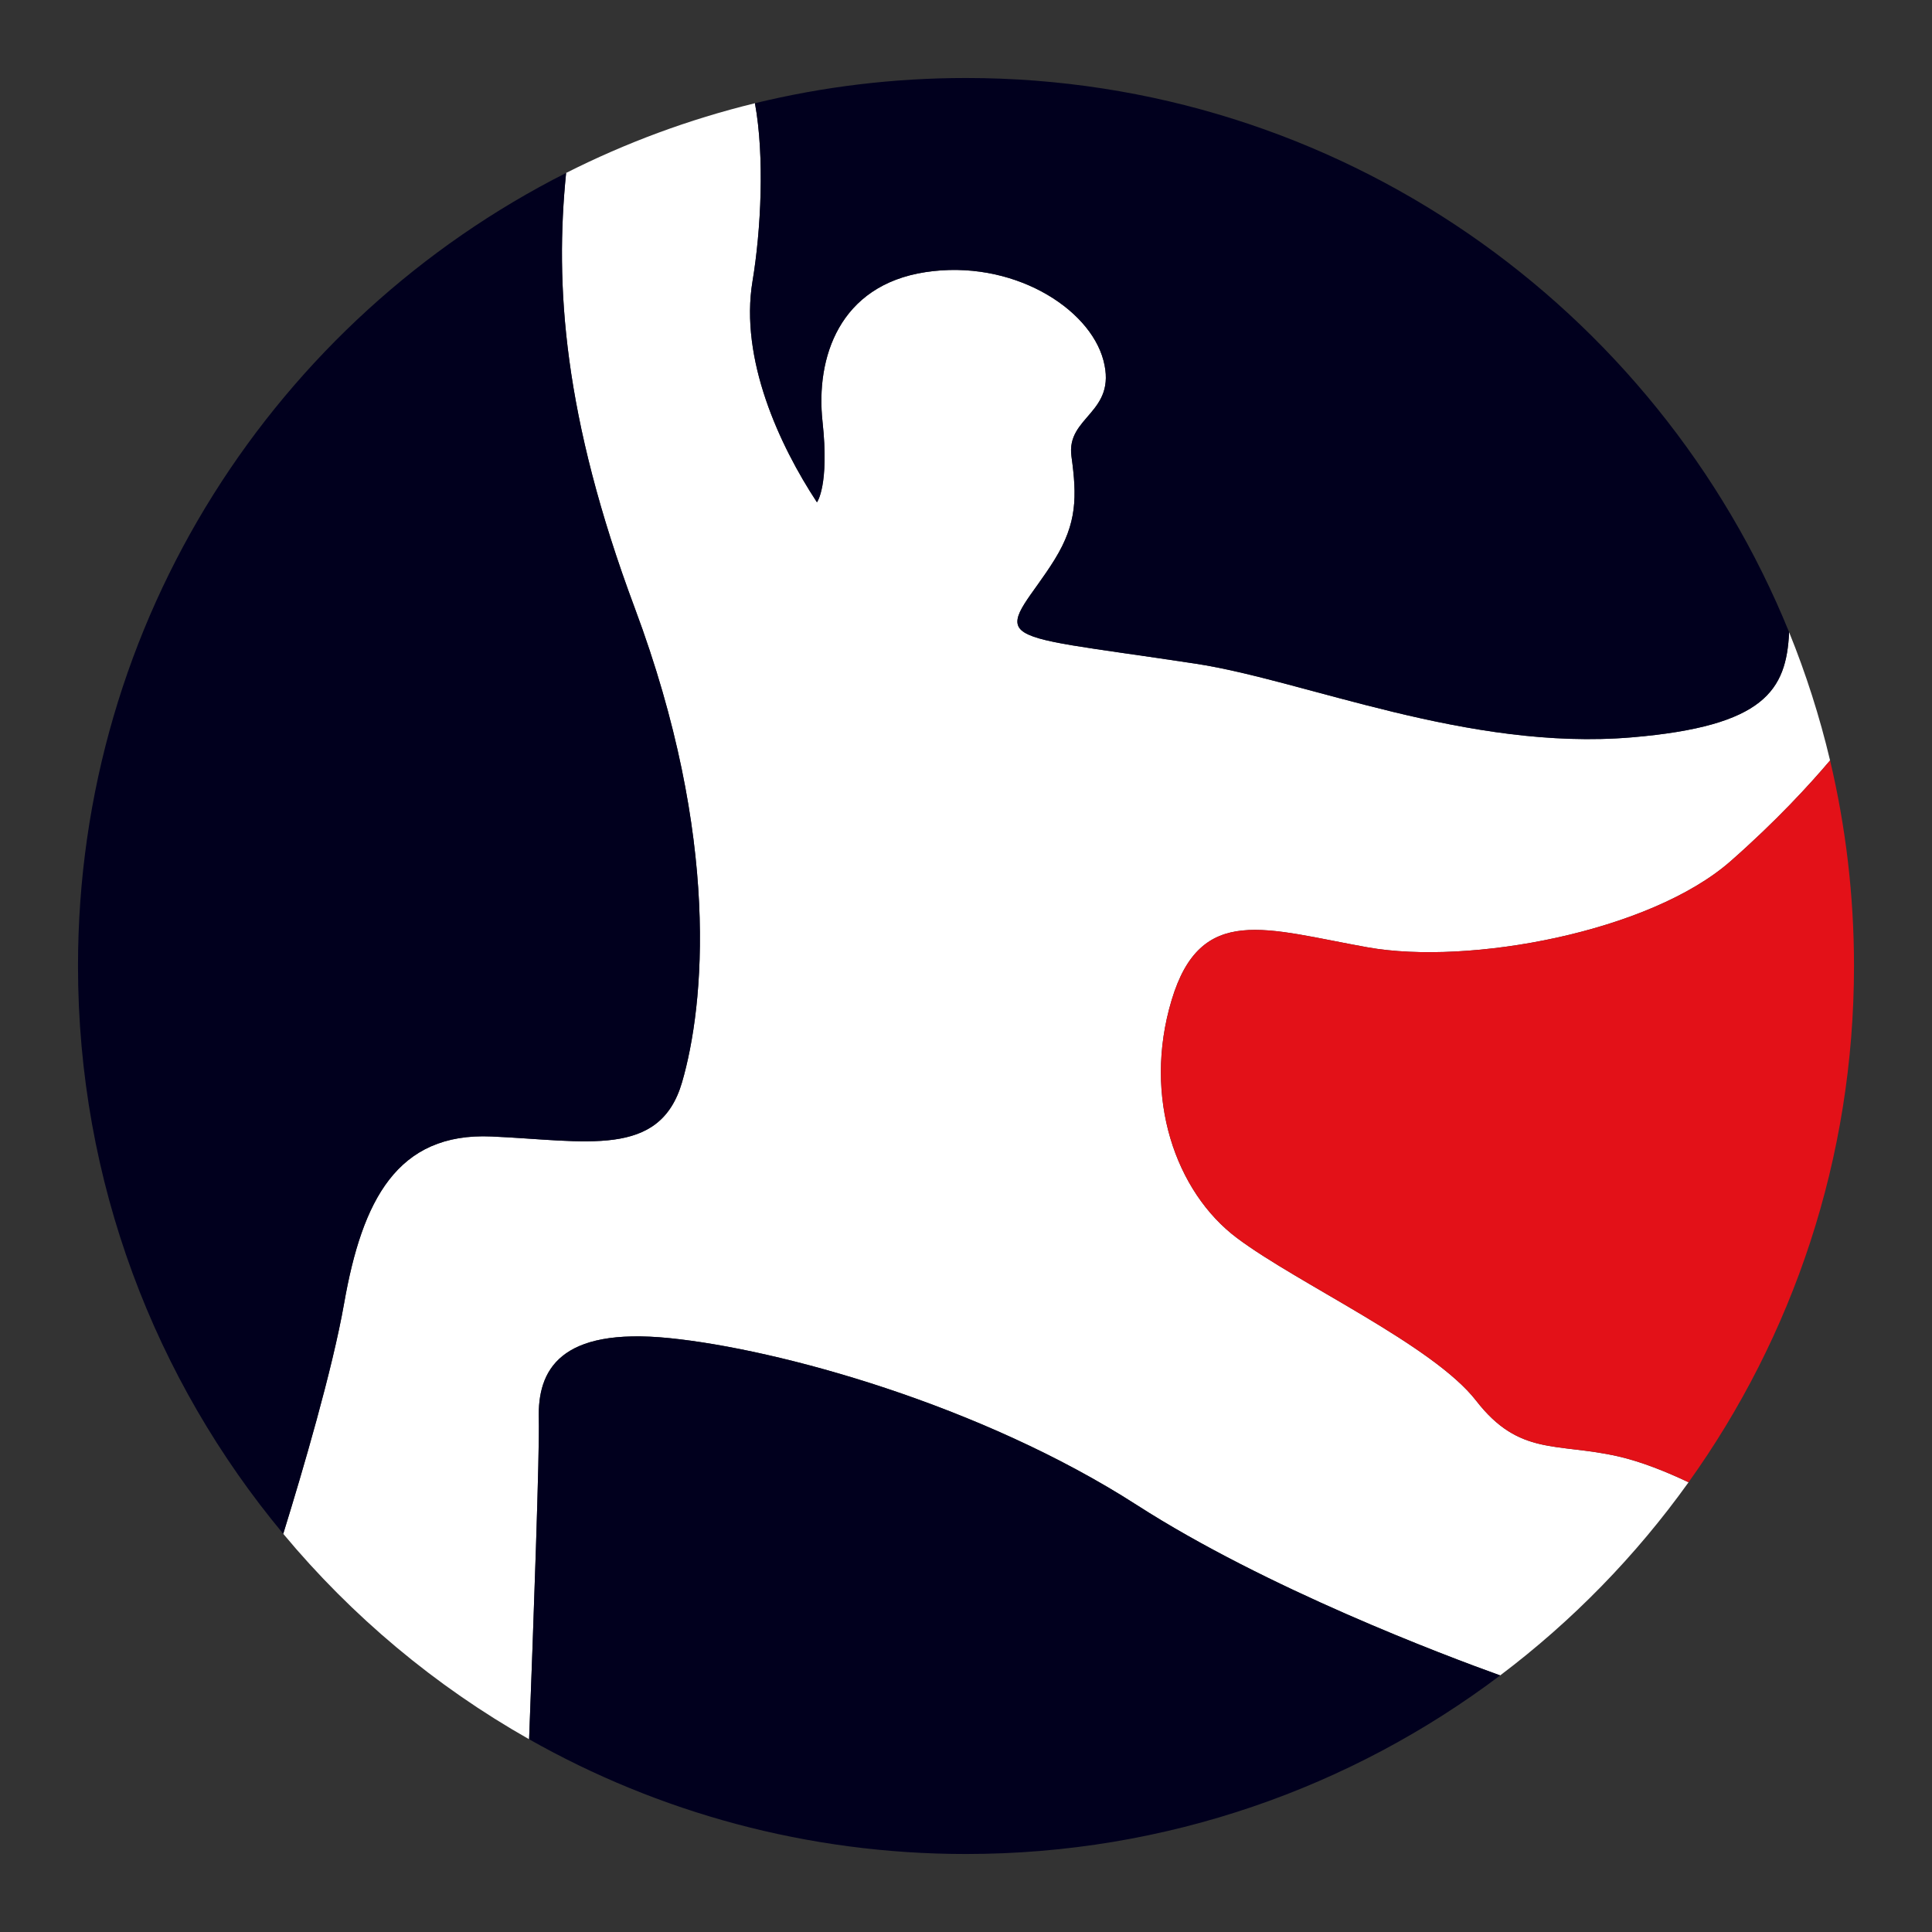
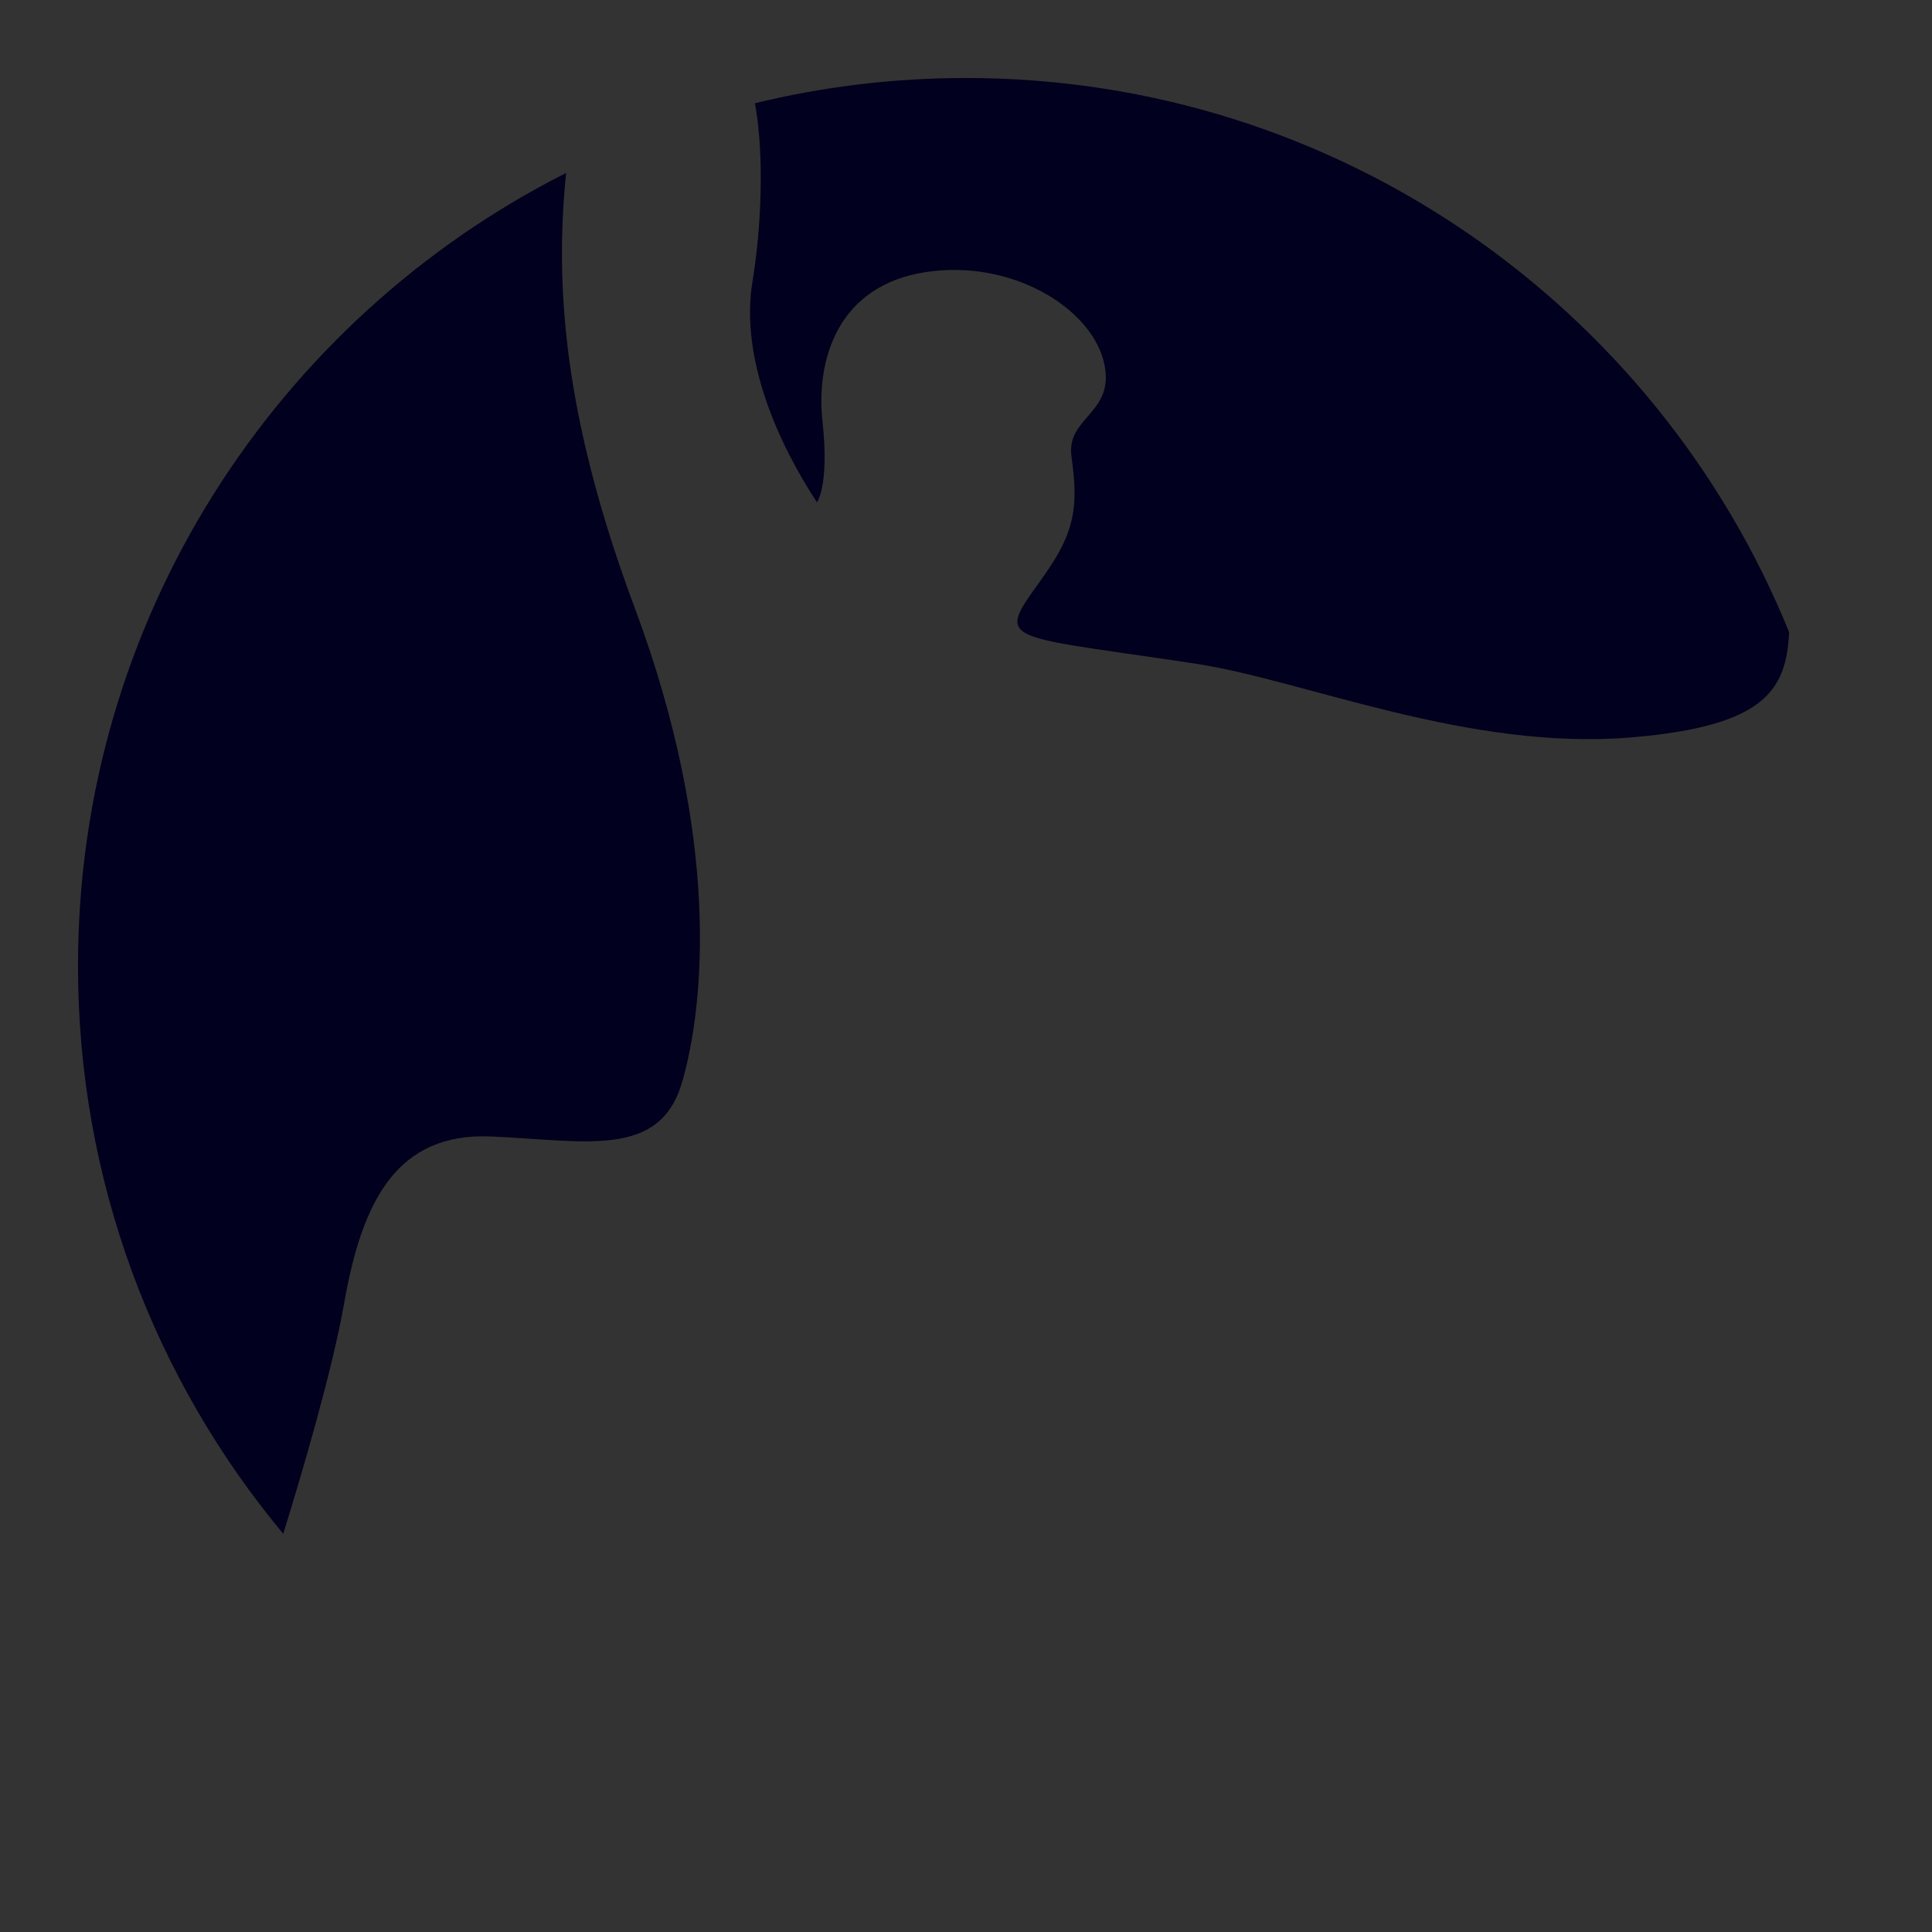
<svg xmlns="http://www.w3.org/2000/svg" xml:space="preserve" data-sanitized-enable-background="new 0 0 1200 1200" viewBox="0 0 1200 1200" height="1200px" width="1200px" y="0px" x="0px" id="_x31_" version="1.1">
  <rect x="0" y="0" width="1200" height="1200" fill="#333333" stroke="none" />
  <g>
-     <path d="M916.875,870.014c-26.778-34.553-110.568-72.56-148.576-101.066   c-38.008-28.506-58.739-87.245-40.599-147.712c18.14-60.467,58.739-44.054,121.798-32.825   c63.058,11.23,175.354-9.502,225.455-53.556c28.266-24.854,49.016-47.506,61.736-62.532c-6.493-27.397-15.026-54.005-25.437-79.651   c-1.704,36.095-15.234,58.321-97.63,65.304c-101.93,8.638-202.996-35.416-271.237-45.782   c-68.241-10.366-99.339-12.957-107.977-20.732c-8.638-7.774,6.911-21.595,20.732-44.055c13.821-22.459,13.821-38.872,10.366-63.922   c-3.455-25.051,28.506-26.778,19.868-59.603c-8.638-32.825-57.012-63.058-110.568-54.852c-53.556,8.206-68.241,53.125-63.922,92.86   c4.319,39.735-3.455,50.101-3.455,50.101c-23.323-35.416-48.086-88.973-40.023-137.346c5.263-31.58,7.579-77.391,1.504-110.523   c-41.093,10.018-80.378,24.647-117.287,43.295c-7.002,69.324-1.904,150.945,42.646,270.225   c53.556,143.393,43.191,247.051,29.37,294.56c-13.821,47.51-59.603,36.28-118.342,33.689   c-58.739-2.591-80.335,39.735-91.564,103.658c-7.251,41.273-25.662,103.914-37.801,143.13   c42.632,51.206,94.362,94.567,152.71,127.604c2.743-72.161,6.589-179.321,6.025-199.038c-0.864-30.233,12.957-57.012,81.198-50.101   c68.241,6.91,193.494,41.463,290.241,103.658c80.488,51.742,190.854,93.315,225.682,105.829   c44.817-33.8,84.314-74.277,117.01-119.956c-13.763-6.53-29.35-12.819-43.813-16.106   C966.977,895.928,943.654,904.566,916.875,870.014z" fill="#FFFFFF" />
    <g>
-       <path d="M1136.69,472.322c-12.721,15.026-33.47,37.678-61.736,62.532    c-50.101,44.055-162.397,64.786-225.455,53.556c-63.058-11.23-103.658-27.642-121.798,32.825    c-18.14,60.467,2.591,119.206,40.599,147.712c38.008,28.506,121.798,66.514,148.576,101.066s50.101,25.914,88.109,34.553    c14.463,3.287,30.049,9.576,43.813,16.106c64.681-90.363,102.756-201.07,102.756-320.672    C1151.553,556.049,1146.402,513.303,1136.69,472.322z" fill="#E31118" />
      <g>
        <path d="M467.405,174.644c-8.062,48.374,16.7,101.93,40.023,137.346c0,0,7.774-10.366,3.455-50.101     c-4.319-39.735,10.366-84.654,63.922-92.86c53.556-8.206,101.93,22.027,110.568,54.852c8.638,32.825-23.323,34.553-19.868,59.603     c3.455,25.051,3.455,41.463-10.366,63.922c-13.821,22.459-29.37,36.28-20.732,44.055c8.638,7.774,39.735,10.366,107.977,20.732     c68.241,10.366,169.307,54.42,271.237,45.782c82.397-6.983,95.926-29.209,97.63-65.304     C1029.308,190.803,831.281,48.447,600,48.447c-45.171,0-89.074,5.431-131.091,15.674     C474.984,97.253,472.668,143.064,467.405,174.644z" fill="#01001E" />
        <path d="M305.296,705.889c58.739,2.591,104.521,13.821,118.342-33.689c13.821-47.51,24.187-151.167-29.37-294.56     c-44.55-119.279-49.649-200.9-42.646-270.225C171.773,198.28,48.447,384.734,48.447,600c0,134.13,47.885,257.071,127.483,352.677     c12.139-39.216,30.551-101.858,37.801-143.13C224.961,745.624,246.557,703.298,305.296,705.889z" fill="#01001E" />
-         <path d="M415.864,831.142c-68.241-6.911-82.062,19.868-81.198,50.101c0.563,19.718-3.282,126.878-6.025,199.038     c80.121,45.366,172.714,71.272,271.36,71.272c124.553,0,239.458-41.292,331.787-110.925     c-34.828-12.514-145.194-54.087-225.682-105.829C609.358,872.605,484.105,838.052,415.864,831.142z" fill="#01001E" />
      </g>
    </g>
  </g>
</svg>